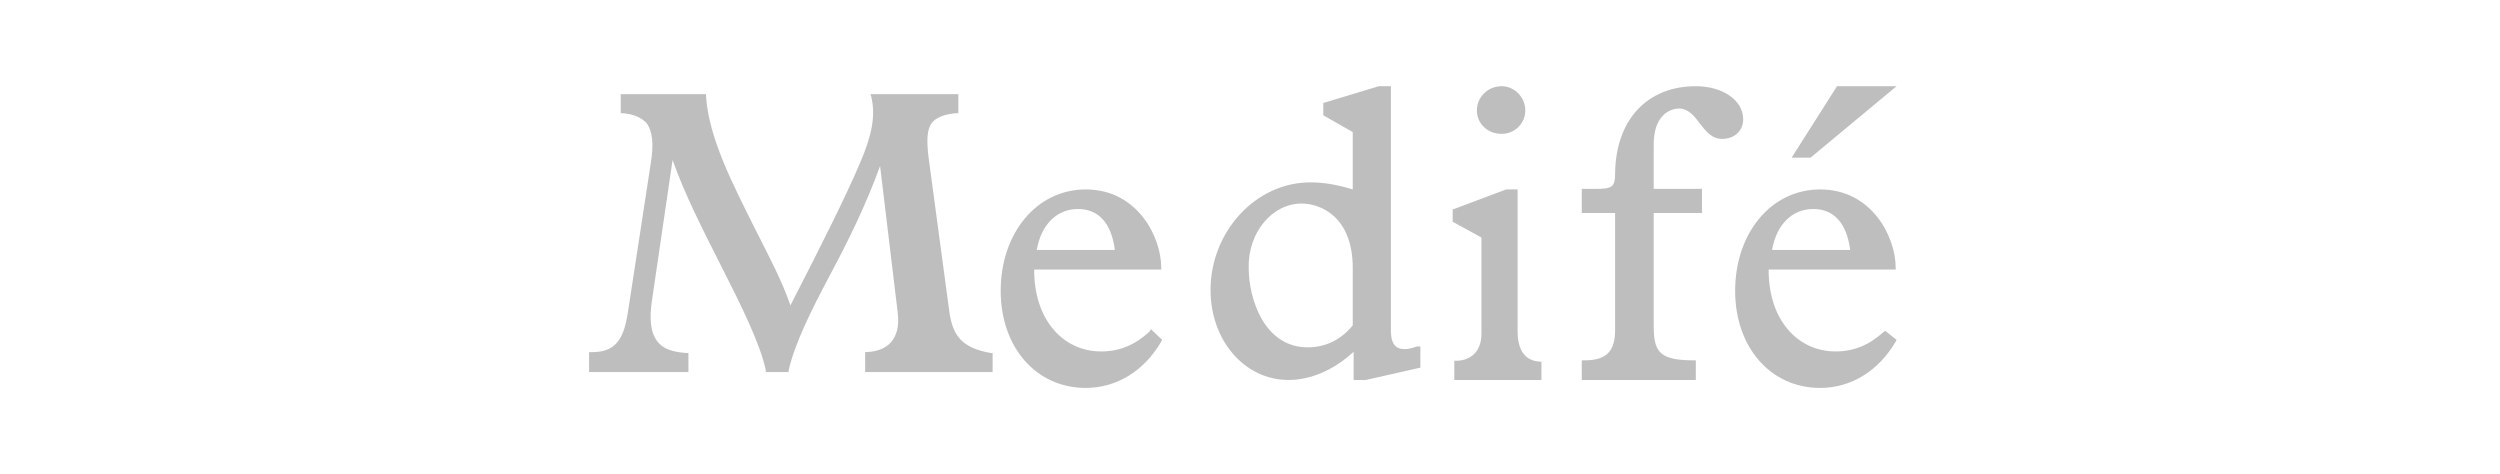
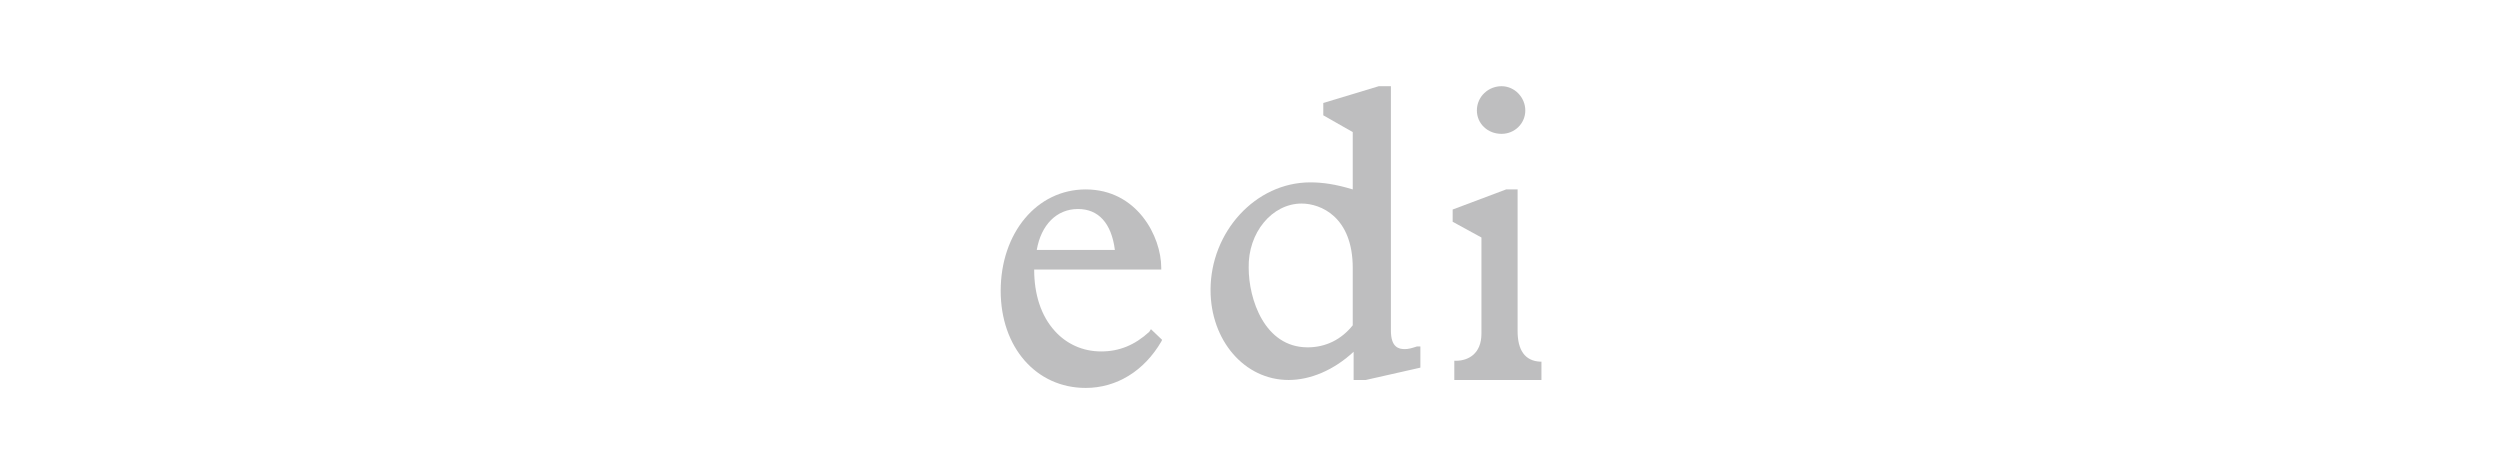
<svg xmlns="http://www.w3.org/2000/svg" width="174" height="33" viewBox="0 0 174 33" fill="none">
  <g opacity="0.8">
-     <path d="M66.088 21.797L64.62 10.891C64.497 9.807 64.497 9.023 64.864 8.541C65.17 8.18 65.721 7.939 66.578 7.878H66.7V6.553H60.581L60.642 6.734C60.948 8.059 60.703 9.385 59.847 11.373C58.868 13.663 57.215 16.977 55.013 21.255C54.462 19.628 53.544 17.881 52.626 16.073C51.035 12.88 49.322 9.626 49.138 6.673V6.553H43.203V7.878H43.325C44.121 7.939 44.61 8.18 44.977 8.541C45.406 9.083 45.528 9.987 45.283 11.434L43.692 21.797C43.386 23.786 42.713 24.509 41.184 24.509H41V25.895H47.914V24.569H47.792C46.813 24.509 46.14 24.268 45.773 23.786C45.283 23.183 45.161 22.219 45.406 20.713L46.813 11.132C47.609 13.422 48.894 15.953 50.117 18.363C51.586 21.255 52.932 23.967 53.299 25.774V25.895H54.89V25.774C55.319 23.906 56.42 21.677 57.766 19.146C58.99 16.857 60.275 14.265 61.254 11.554L62.478 21.737C62.6 22.701 62.417 23.364 61.988 23.846C61.621 24.268 60.948 24.509 60.153 24.509H60.214V25.895H69.086V24.569H68.964C66.884 24.208 66.333 23.304 66.088 21.797Z" fill="#AEAEAF" />
    <path fill-rule="evenodd" clip-rule="evenodd" d="M76.64 24.46C77.895 24.46 78.971 24.026 79.987 23.097L80.106 22.911L80.883 23.654L80.823 23.778C79.628 25.823 77.716 27 75.564 27C72.099 27 69.648 24.15 69.648 20.247C69.648 16.22 72.158 13.184 75.564 13.184C79.15 13.184 80.823 16.468 80.823 18.636V18.76H71.979C71.979 20.495 72.457 21.982 73.413 23.035C74.25 23.964 75.385 24.46 76.64 24.46ZM77.596 17.397C77.357 15.538 76.461 14.547 75.027 14.547C73.533 14.547 72.457 15.662 72.158 17.397H77.596Z" fill="#AEAEAF" />
    <path fill-rule="evenodd" clip-rule="evenodd" d="M96.807 23.009C96.807 24.175 97.35 24.298 97.772 24.298C98.014 24.298 98.255 24.237 98.617 24.114H98.859V25.588L95.057 26.447H94.212V24.483C92.824 25.772 91.194 26.447 89.686 26.447C86.608 26.447 84.254 23.684 84.254 20.184C84.254 16.132 87.392 12.693 91.194 12.693C92.039 12.693 92.944 12.816 94.151 13.184V9.193L92.1 8.026V7.167L95.962 6H96.807V23.009ZM94.151 18.649C94.151 15.088 91.918 14.167 90.591 14.167C88.539 14.167 86.849 16.193 86.909 18.649C86.909 20.798 87.996 24.175 91.013 24.175C92.281 24.175 93.367 23.623 94.151 22.64V18.649Z" fill="#AEAEAF" />
    <path d="M104.507 9.316C105.426 9.316 106.161 8.592 106.161 7.688C106.161 6.784 105.426 6 104.507 6C103.588 6 102.791 6.723 102.791 7.688C102.791 8.592 103.526 9.316 104.507 9.316Z" fill="#AEAEAF" />
    <path d="M105.625 23.04V13.184H104.824L101.105 14.583V15.435L103.108 16.53V23.223C103.108 24.622 102.193 25.109 101.334 25.109H101.22V26.447H107.284V25.17H107.17C106.14 25.109 105.625 24.379 105.625 23.04Z" fill="#AEAEAF" />
-     <path d="M121.326 8.3C121.326 6.994 119.922 6 118.029 6C114.671 6 112.473 8.3 112.412 12.029C112.412 13.023 112.229 13.147 111.008 13.147H110.092V14.825H112.412V22.967C112.412 24.459 111.801 25.08 110.275 25.08H110.092V26.447H118.029V25.08H117.907C115.526 25.08 115.099 24.521 115.099 22.718V14.825H118.457V13.147H115.099V10.04C115.099 8.051 116.198 7.554 116.869 7.554C117.48 7.554 117.907 8.051 118.273 8.548C118.701 9.107 119.128 9.667 119.861 9.667C120.716 9.667 121.326 9.107 121.326 8.3Z" fill="#AEAEAF" />
-     <path fill-rule="evenodd" clip-rule="evenodd" d="M131.104 23.097L131.223 23.035L132 23.654L131.94 23.778C130.745 25.823 128.833 27 126.682 27C123.216 27 120.766 24.15 120.766 20.247C120.766 16.22 123.275 13.184 126.682 13.184C130.267 13.184 131.94 16.468 131.94 18.636V18.76H123.096C123.096 20.495 123.574 21.982 124.53 23.035C125.367 23.964 126.502 24.46 127.757 24.46C129.012 24.46 130.088 24.026 131.104 23.097ZM128.773 17.397C128.534 15.538 127.638 14.547 126.204 14.547C124.71 14.547 123.634 15.662 123.335 17.397H128.773Z" fill="#AEAEAF" />
-     <path d="M132 6H127.855L124.697 10.974H126.013L132 6Z" fill="#AEAEAF" />
  </g>
</svg>